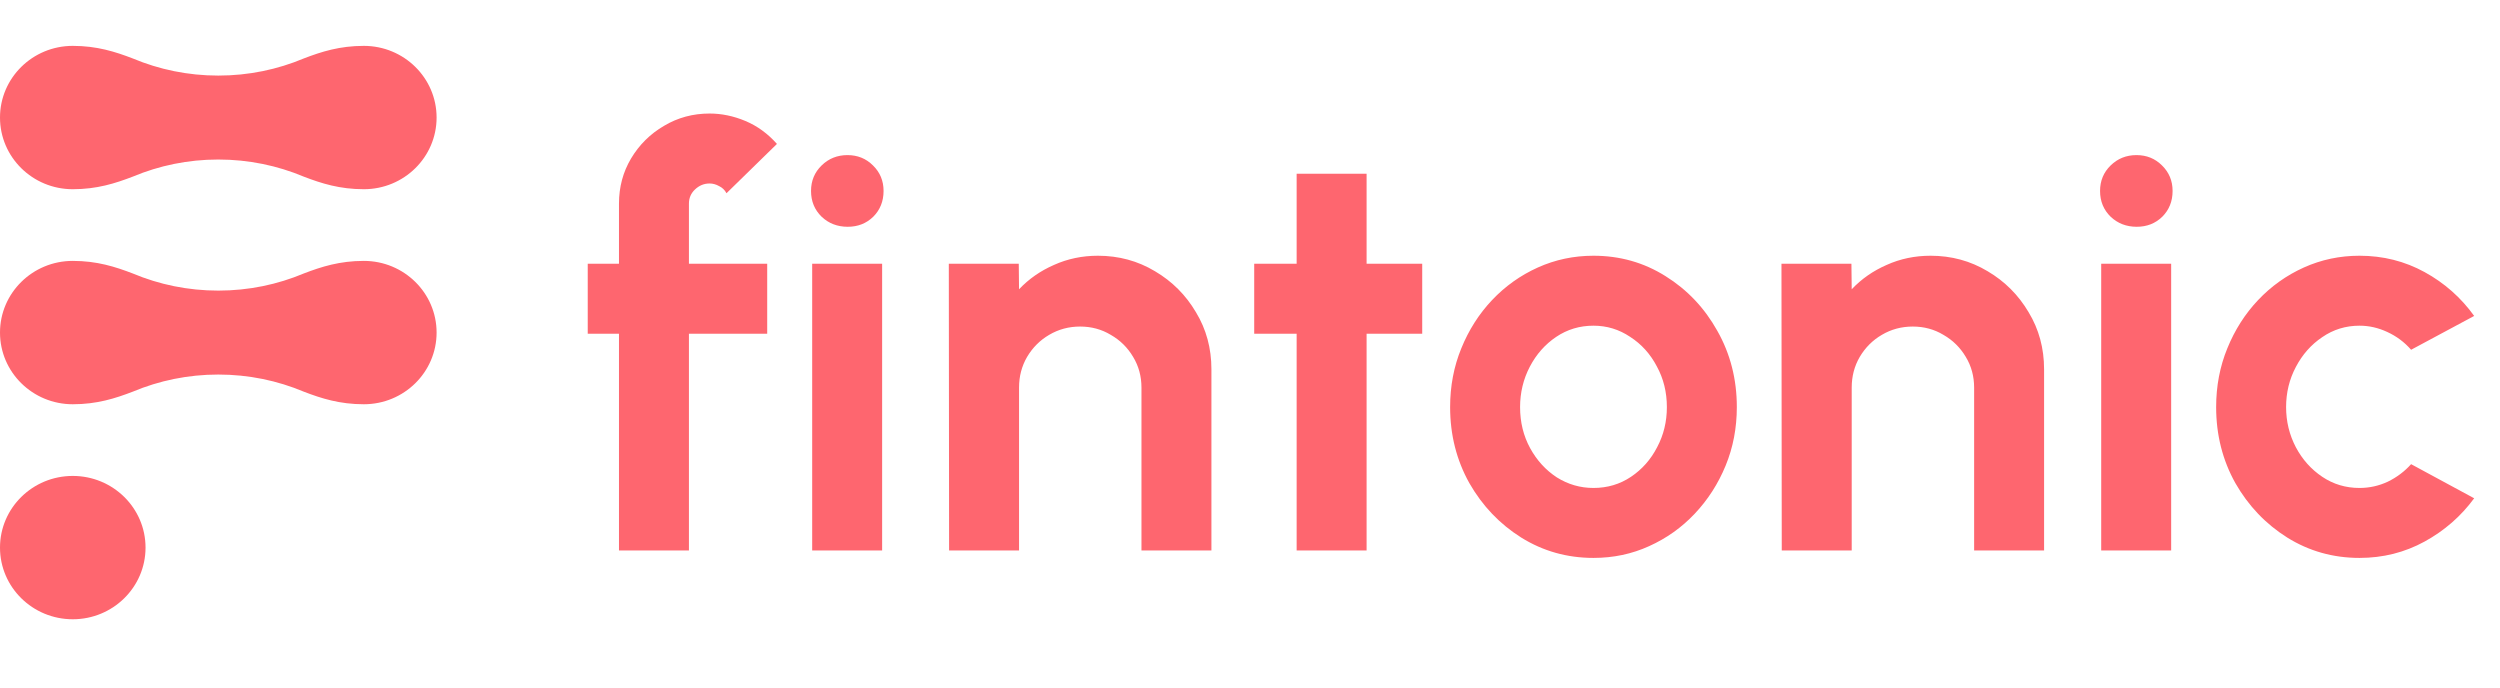
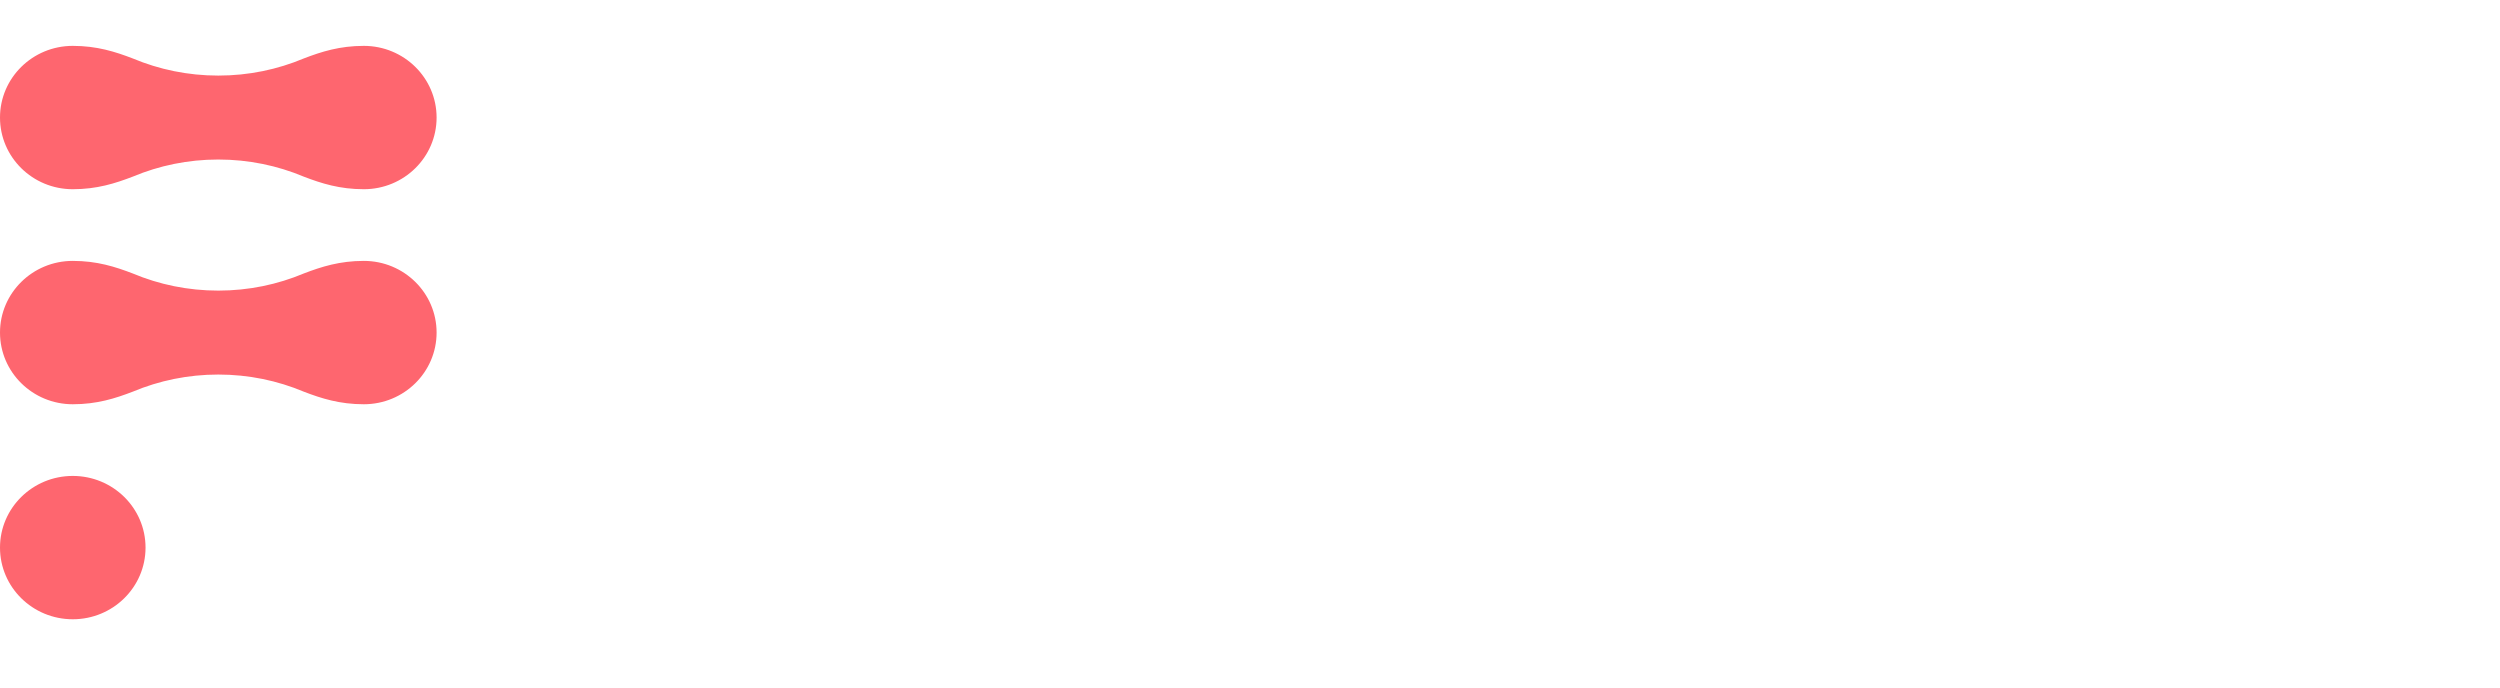
<svg xmlns="http://www.w3.org/2000/svg" width="218" height="60" viewBox="0 0 218 60" fill="none">
-   <path d="M60.075 17.75V23H66.9V29.1H60.075V48H53.975V29.1H51.25V23H53.975V17.75C53.975 16.317 54.325 15.008 55.025 13.825C55.742 12.625 56.7 11.675 57.9 10.975C59.1 10.258 60.425 9.9 61.875 9.9C62.925 9.9 63.967 10.117 65 10.55C66.033 10.983 66.95 11.65 67.75 12.55L63.35 16.85C63.2 16.567 62.983 16.358 62.7 16.225C62.433 16.075 62.158 16 61.875 16C61.392 16 60.967 16.175 60.6 16.525C60.25 16.858 60.075 17.267 60.075 17.75ZM70.822 23H76.922V48H70.822V23ZM73.922 19.775C73.022 19.775 72.264 19.483 71.647 18.9C71.031 18.3 70.722 17.55 70.722 16.65C70.722 15.767 71.031 15.025 71.647 14.425C72.264 13.825 73.014 13.525 73.897 13.525C74.781 13.525 75.522 13.825 76.122 14.425C76.739 15.025 77.047 15.767 77.047 16.65C77.047 17.55 76.747 18.3 76.147 18.9C75.547 19.483 74.806 19.775 73.922 19.775ZM105.636 32.2V48H99.536V33.8C99.536 32.817 99.295 31.925 98.811 31.125C98.328 30.308 97.678 29.667 96.861 29.2C96.061 28.717 95.17 28.475 94.186 28.475C93.203 28.475 92.303 28.717 91.486 29.2C90.686 29.667 90.045 30.308 89.561 31.125C89.095 31.925 88.861 32.817 88.861 33.8V48H82.761L82.736 23H88.836L88.861 25.225C89.711 24.325 90.728 23.617 91.911 23.1C93.095 22.567 94.37 22.3 95.736 22.3C97.553 22.3 99.211 22.75 100.711 23.65C102.211 24.533 103.403 25.725 104.286 27.225C105.186 28.708 105.636 30.367 105.636 32.2ZM124.017 29.1H119.167V48H113.067V29.1H109.367V23H113.067V15.15H119.167V23H124.017V29.1ZM138.951 48.65C136.651 48.65 134.551 48.058 132.651 46.875C130.768 45.692 129.26 44.108 128.126 42.125C127.01 40.125 126.451 37.917 126.451 35.5C126.451 33.667 126.776 31.958 127.426 30.375C128.076 28.775 128.968 27.375 130.101 26.175C131.251 24.958 132.585 24.008 134.101 23.325C135.618 22.642 137.235 22.3 138.951 22.3C141.251 22.3 143.343 22.892 145.226 24.075C147.126 25.258 148.635 26.85 149.751 28.85C150.885 30.85 151.451 33.067 151.451 35.5C151.451 37.317 151.126 39.017 150.476 40.6C149.826 42.183 148.926 43.583 147.776 44.8C146.643 46 145.318 46.942 143.801 47.625C142.301 48.308 140.685 48.65 138.951 48.65ZM138.951 42.55C140.168 42.55 141.26 42.225 142.226 41.575C143.193 40.925 143.951 40.067 144.501 39C145.068 37.933 145.351 36.767 145.351 35.5C145.351 34.2 145.06 33.017 144.476 31.95C143.91 30.867 143.135 30.008 142.151 29.375C141.185 28.725 140.118 28.4 138.951 28.4C137.751 28.4 136.668 28.725 135.701 29.375C134.735 30.025 133.968 30.892 133.401 31.975C132.835 33.058 132.551 34.233 132.551 35.5C132.551 36.817 132.843 38.008 133.426 39.075C134.01 40.142 134.785 40.992 135.751 41.625C136.735 42.242 137.801 42.55 138.951 42.55ZM178.244 32.2V48H172.144V33.8C172.144 32.817 171.902 31.925 171.419 31.125C170.935 30.308 170.285 29.667 169.469 29.2C168.669 28.717 167.777 28.475 166.794 28.475C165.81 28.475 164.91 28.717 164.094 29.2C163.294 29.667 162.652 30.308 162.169 31.125C161.702 31.925 161.469 32.817 161.469 33.8V48H155.369L155.344 23H161.444L161.469 25.225C162.319 24.325 163.335 23.617 164.519 23.1C165.702 22.567 166.977 22.3 168.344 22.3C170.16 22.3 171.819 22.75 173.319 23.65C174.819 24.533 176.01 25.725 176.894 27.225C177.794 28.708 178.244 30.367 178.244 32.2ZM183.225 23H189.325V48H183.225V23ZM186.325 19.775C185.425 19.775 184.666 19.483 184.05 18.9C183.433 18.3 183.125 17.55 183.125 16.65C183.125 15.767 183.433 15.025 184.05 14.425C184.666 13.825 185.416 13.525 186.3 13.525C187.183 13.525 187.925 13.825 188.525 14.425C189.141 15.025 189.45 15.767 189.45 16.65C189.45 17.55 189.15 18.3 188.55 18.9C187.95 19.483 187.208 19.775 186.325 19.775ZM210.248 40.475L215.748 43.45C214.598 45.017 213.156 46.275 211.423 47.225C209.69 48.175 207.798 48.65 205.748 48.65C203.448 48.65 201.348 48.058 199.448 46.875C197.565 45.692 196.056 44.108 194.923 42.125C193.806 40.125 193.248 37.917 193.248 35.5C193.248 33.667 193.573 31.958 194.223 30.375C194.873 28.775 195.765 27.375 196.898 26.175C198.048 24.958 199.381 24.008 200.898 23.325C202.415 22.642 204.031 22.3 205.748 22.3C207.798 22.3 209.69 22.775 211.423 23.725C213.156 24.675 214.598 25.95 215.748 27.55L210.248 30.5C209.665 29.833 208.973 29.317 208.173 28.95C207.39 28.583 206.581 28.4 205.748 28.4C204.548 28.4 203.465 28.733 202.498 29.4C201.531 30.05 200.765 30.917 200.198 32C199.631 33.067 199.348 34.233 199.348 35.5C199.348 36.75 199.631 37.917 200.198 39C200.765 40.067 201.531 40.925 202.498 41.575C203.465 42.225 204.548 42.55 205.748 42.55C206.615 42.55 207.44 42.367 208.223 42C209.006 41.617 209.681 41.108 210.248 40.475Z" fill="#FE666F" />
  <path fill-rule="evenodd" clip-rule="evenodd" d="M12.691 47.751C12.691 44.299 9.85 41.501 6.345 41.501C2.84 41.501 0 44.299 0 47.751C0 51.202 2.84 54 6.345 54C9.85 54 12.691 51.202 12.691 47.751Z" fill="#FE666F" />
  <path fill-rule="evenodd" clip-rule="evenodd" d="M31.726 22.75C29.627 22.75 28.038 23.254 26.5 23.843C24.208 24.807 21.685 25.341 19.035 25.341C16.391 25.341 13.874 24.81 11.585 23.85C10.043 23.258 8.451 22.75 6.345 22.75C2.841 22.75 0 25.549 0 29C0 32.453 2.841 35.251 6.345 35.251C8.451 35.251 10.043 34.744 11.585 34.151C13.874 33.191 16.391 32.66 19.035 32.66C21.685 32.66 24.208 33.194 26.5 34.158C28.038 34.747 29.627 35.251 31.726 35.251C35.23 35.251 38.071 32.453 38.071 29C38.071 25.549 35.23 22.75 31.726 22.75Z" fill="#FE666F" />
  <path fill-rule="evenodd" clip-rule="evenodd" d="M31.726 4C29.627 4 28.038 4.503 26.5 5.093C24.208 6.057 21.685 6.591 19.035 6.591C16.391 6.591 13.874 6.059 11.585 5.1C10.043 4.508 8.451 4 6.344 4C2.84 4 0 6.798 0 10.25C0 13.703 2.84 16.5 6.344 16.5C8.451 16.5 10.043 15.993 11.585 15.4C13.874 14.441 16.391 13.91 19.035 13.91C21.685 13.91 24.208 14.444 26.5 15.408C28.038 15.997 29.627 16.5 31.726 16.5C35.23 16.5 38.071 13.703 38.071 10.25C38.071 6.798 35.23 4 31.726 4Z" fill="#FE666F" />
</svg>